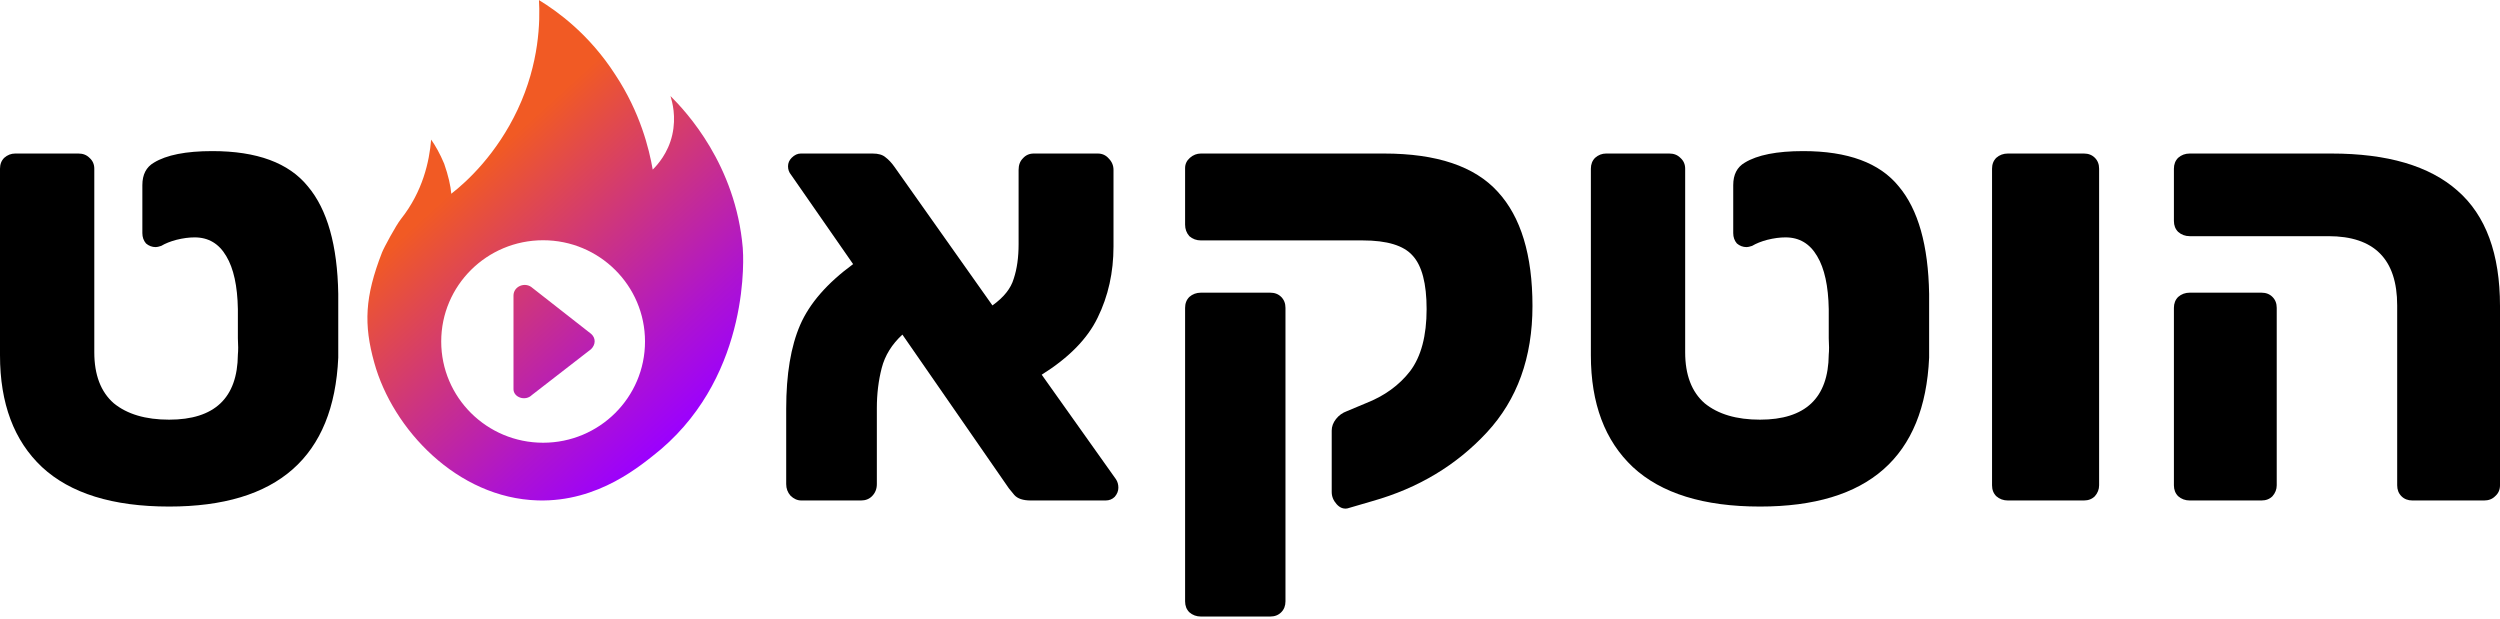
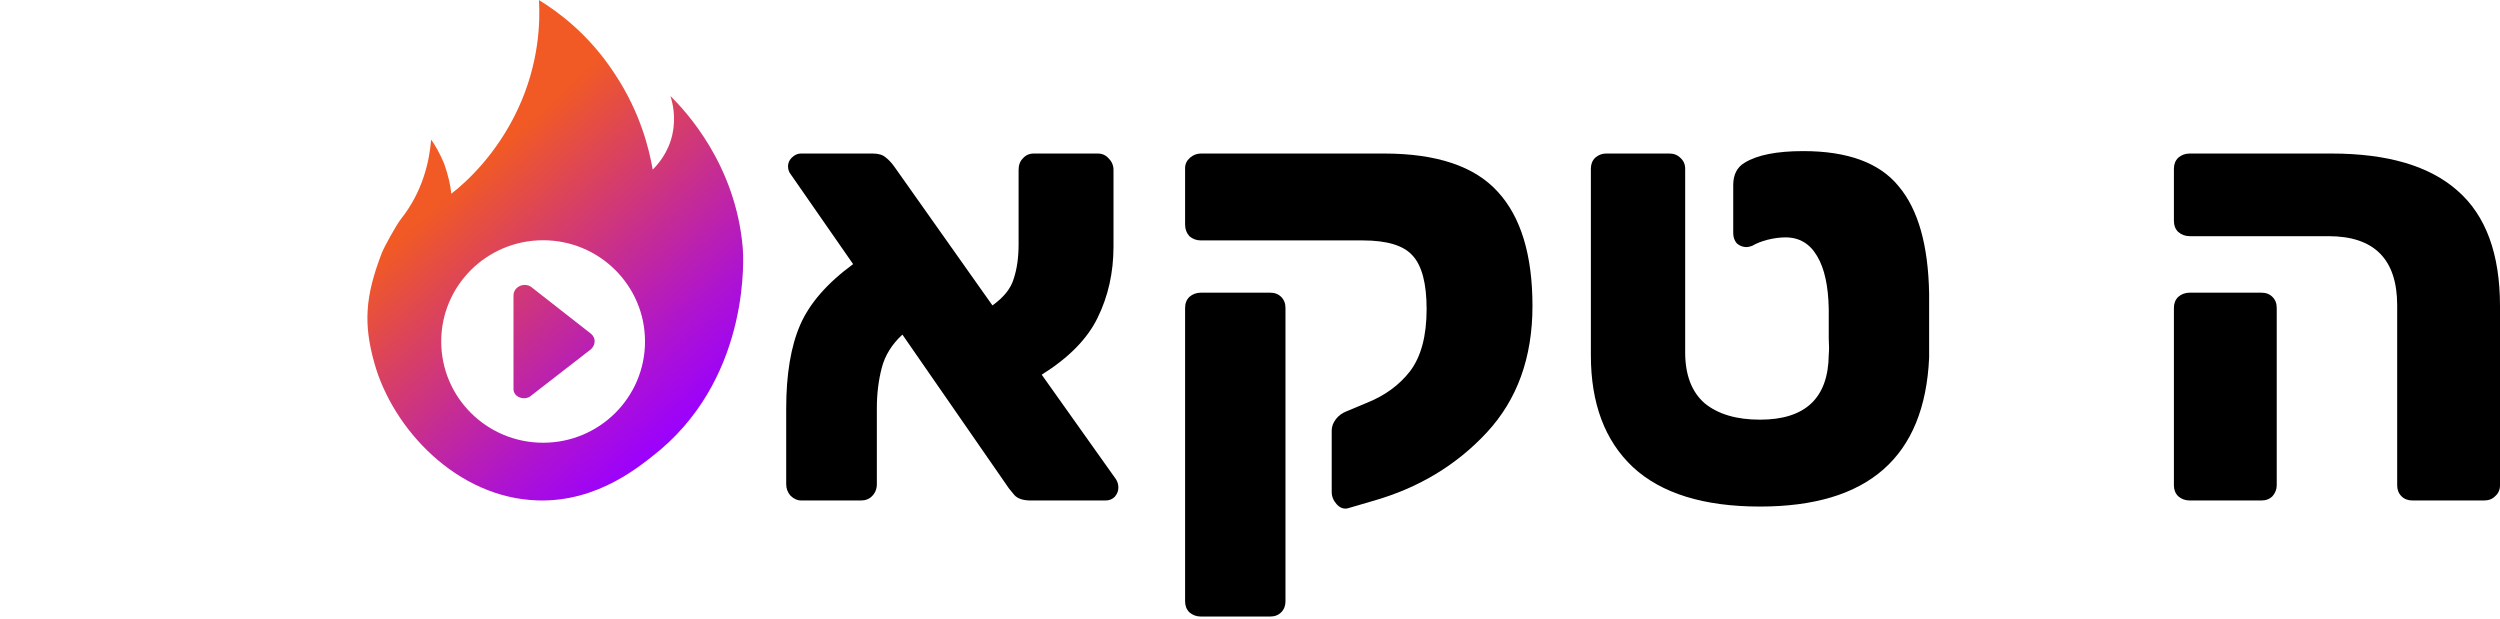
<svg xmlns="http://www.w3.org/2000/svg" width="949" height="235" viewBox="0 0 949 235" fill="none">
  <path d="M281.954 94.103C279.255 62.598 260.59 42.489 254.517 36.456C255.192 38.69 256.766 44.276 255.192 51.203C253.618 58.129 249.57 62.598 247.771 64.386C246.421 56.565 243.048 42.712 233.603 28.412C223.708 12.995 211.563 4.28 204.592 0.035C205.042 7.856 204.817 23.943 196.496 41.595C188.625 58.353 177.38 68.854 171.308 73.547C171.083 70.642 170.184 66.62 168.609 62.151C167.035 58.353 165.236 55.225 163.662 52.99C162.987 61.258 160.513 72.653 152.192 83.154C150.393 85.389 145.671 94.103 144.996 95.891C138.474 112.648 138.024 123.15 142.072 137.674C149.044 162.922 173.557 189.065 204.142 189.958C227.306 190.629 243.498 176.552 250.919 170.519C285.103 141.249 282.179 96.561 281.954 94.103ZM206.166 168.061C184.802 168.061 167.485 150.857 167.485 129.63C167.485 108.403 184.802 91.198 206.166 91.198C227.531 91.198 244.847 108.403 244.847 129.63C244.847 150.857 227.531 168.061 206.166 168.061ZM224.382 132.535L201.893 149.963C199.419 152.421 194.922 150.857 194.922 147.728V118.681V112.202C194.922 108.627 199.419 106.839 202.118 109.297L224.382 126.725C226.181 128.289 226.181 130.747 224.382 132.535Z" fill="url(#paint0_linear)" />
-   <path d="M64.201 192.288C42.801 192.288 26.712 187.29 15.935 177.295C5.312 167.301 0 153.154 0 134.856V64.047C0 62.355 0.539 60.971 1.617 59.895C2.848 58.819 4.234 58.281 5.773 58.281H29.791C31.485 58.281 32.87 58.819 33.948 59.895C35.18 60.971 35.795 62.355 35.795 64.047V133.703C35.795 142.314 38.259 148.772 43.185 153.077C48.266 157.229 55.271 159.305 64.201 159.305C81.444 159.305 90.143 151.078 90.297 134.625C90.451 133.088 90.451 131.012 90.297 128.398C90.297 125.784 90.297 123.785 90.297 122.401V117.327C90.143 108.562 88.68 101.873 85.909 97.26C83.138 92.493 79.135 90.11 73.9 90.11C71.745 90.11 69.436 90.418 66.972 91.033C64.663 91.648 62.738 92.417 61.199 93.339C60.275 93.647 59.582 93.8 59.12 93.8C57.735 93.8 56.503 93.339 55.425 92.417C54.502 91.34 54.04 90.033 54.04 88.496V70.274C54.04 66.276 55.502 63.432 58.427 61.74C63.2 58.819 70.59 57.358 80.597 57.358C97.533 57.358 109.619 61.817 116.855 70.736C124.245 79.5 128.094 93.109 128.402 111.56V135.779C126.708 173.451 105.308 192.288 64.201 192.288Z" fill="black" />
  <path d="M423.61 181.908C424.226 182.831 424.533 183.907 424.533 185.138C424.533 186.368 424.072 187.521 423.148 188.597C422.224 189.52 421.069 189.981 419.684 189.981H391.278C388.353 189.981 386.275 189.289 385.043 187.905C383.811 186.368 383.118 185.522 382.965 185.368L342.55 127.014C338.547 130.704 335.93 134.933 334.698 139.7C333.467 144.466 332.851 149.541 332.851 154.922V183.754C332.851 185.599 332.235 187.136 331.003 188.367C329.926 189.443 328.54 189.981 326.846 189.981H304.214C302.675 189.981 301.289 189.366 300.058 188.136C298.98 186.906 298.441 185.445 298.441 183.754V155.153C298.441 142.083 300.212 131.473 303.753 123.324C307.294 115.174 313.991 107.486 323.844 100.259L300.289 66.353C299.519 65.431 299.134 64.354 299.134 63.124C299.134 61.894 299.596 60.818 300.519 59.895C301.597 58.819 302.752 58.281 303.984 58.281H331.234C333.39 58.281 335.006 58.742 336.084 59.664C337.316 60.587 338.47 61.817 339.548 63.355L376.729 115.943C381.04 112.867 383.734 109.485 384.812 105.794C386.044 102.104 386.66 97.722 386.66 92.647V64.508C386.66 62.663 387.198 61.202 388.276 60.126C389.354 58.896 390.739 58.281 392.433 58.281H416.682C418.375 58.281 419.761 58.896 420.838 60.126C422.07 61.356 422.686 62.817 422.686 64.508V93.57C422.686 103.411 420.684 112.406 416.682 120.556C412.833 128.552 405.75 135.779 395.435 142.237L423.61 181.908Z" fill="black" />
  <path d="M511.521 192.98C509.982 193.287 508.596 192.749 507.365 191.365C506.133 189.981 505.517 188.444 505.517 186.752V163.457C505.517 161.919 506.056 160.458 507.134 159.074C508.211 157.69 509.597 156.691 511.29 156.076L518.45 153.077C525.532 150.31 531.151 146.235 535.308 140.853C539.465 135.317 541.543 127.475 541.543 117.327C541.543 107.639 539.773 100.874 536.232 97.03C532.845 93.185 526.532 91.263 517.295 91.263H455.865C454.172 91.263 452.709 90.725 451.477 89.649C450.4 88.419 449.861 86.958 449.861 85.266V63.816C449.861 62.278 450.477 60.971 451.708 59.895C452.94 58.819 454.326 58.281 455.865 58.281H525.378C545.392 58.281 559.788 63.124 568.563 72.811C577.339 82.345 581.727 96.799 581.727 116.173C581.727 135.702 575.953 151.693 564.406 164.148C552.859 176.604 538.387 185.291 520.99 190.212L511.521 192.98ZM455.865 234.035C454.172 234.035 452.709 233.497 451.477 232.421C450.4 231.344 449.861 229.96 449.861 228.269V116.865C449.861 115.174 450.4 113.79 451.477 112.714C452.709 111.637 454.172 111.099 455.865 111.099H482.192C483.886 111.099 485.271 111.637 486.349 112.714C487.427 113.79 487.966 115.174 487.966 116.865V228.269C487.966 229.96 487.427 231.344 486.349 232.421C485.271 233.497 483.886 234.035 482.192 234.035H455.865Z" fill="black" />
  <path d="M668.096 192.288C646.696 192.288 630.607 187.29 619.83 177.295C609.207 167.301 603.895 153.154 603.895 134.856V64.047C603.895 62.355 604.434 60.971 605.512 59.895C606.743 58.819 608.129 58.281 609.668 58.281H633.686C635.38 58.281 636.765 58.819 637.843 59.895C639.075 60.971 639.69 62.355 639.69 64.047V133.703C639.69 142.314 642.154 148.772 647.08 153.077C652.161 157.229 659.166 159.305 668.096 159.305C685.339 159.305 694.038 151.078 694.192 134.625C694.346 133.088 694.346 131.012 694.192 128.398C694.192 125.784 694.192 123.785 694.192 122.401V117.327C694.038 108.562 692.575 101.873 689.804 97.26C687.033 92.493 683.03 90.11 677.795 90.11C675.64 90.11 673.33 90.418 670.867 91.033C668.558 91.648 666.633 92.417 665.094 93.339C664.17 93.647 663.477 93.8 663.015 93.8C661.63 93.8 660.398 93.339 659.32 92.417C658.396 91.34 657.935 90.033 657.935 88.496V70.274C657.935 66.276 659.397 63.432 662.322 61.74C667.095 58.819 674.485 57.358 684.492 57.358C701.428 57.358 713.514 61.817 720.75 70.736C728.14 79.5 731.989 93.109 732.297 111.56V135.779C730.603 173.451 709.203 192.288 668.096 192.288Z" fill="black" />
-   <path d="M762.183 189.981C760.49 189.981 759.027 189.443 757.796 188.367C756.718 187.29 756.179 185.906 756.179 184.215V64.047C756.179 62.355 756.718 60.971 757.796 59.895C759.027 58.819 760.49 58.281 762.183 58.281H791.051C792.744 58.281 794.13 58.819 795.208 59.895C796.285 60.971 796.824 62.355 796.824 64.047V184.215C796.824 185.753 796.285 187.136 795.208 188.367C794.13 189.443 792.744 189.981 791.051 189.981H762.183Z" fill="black" />
  <path d="M915.745 189.981C914.051 189.981 912.666 189.443 911.588 188.367C910.51 187.29 909.971 185.906 909.971 184.215V115.943C909.971 98.413 901.273 89.649 883.875 89.649H831.221C829.528 89.649 828.065 89.111 826.834 88.034C825.756 86.958 825.217 85.574 825.217 83.883V64.047C825.217 62.355 825.756 60.971 826.834 59.895C828.065 58.819 829.528 58.281 831.221 58.281H885.03C906.276 58.281 922.211 62.97 932.834 72.35C943.612 81.73 949 96.338 949 116.173V184.215C949 185.906 948.384 187.29 947.152 188.367C946.075 189.443 944.689 189.981 942.996 189.981H915.745ZM831.221 189.981C829.528 189.981 828.065 189.443 826.834 188.367C825.756 187.29 825.217 185.906 825.217 184.215V116.865C825.217 115.174 825.756 113.79 826.834 112.714C828.065 111.637 829.528 111.099 831.221 111.099H858.472C860.166 111.099 861.551 111.637 862.629 112.714C863.707 113.79 864.246 115.174 864.246 116.865V184.215C864.246 185.753 863.707 187.136 862.629 188.367C861.551 189.443 860.166 189.981 858.472 189.981H831.221Z" fill="black" />
  <defs>
    <linearGradient id="paint0_linear" x1="175.902" y1="68.546" x2="260.762" y2="161.702" gradientUnits="userSpaceOnUse">
      <stop stop-color="#F15A24" />
      <stop offset="0.245" stop-color="#DB435C" />
      <stop offset="0.768" stop-color="#AD13D1" />
      <stop offset="1" stop-color="#9B00FF" />
    </linearGradient>
  </defs>
</svg>